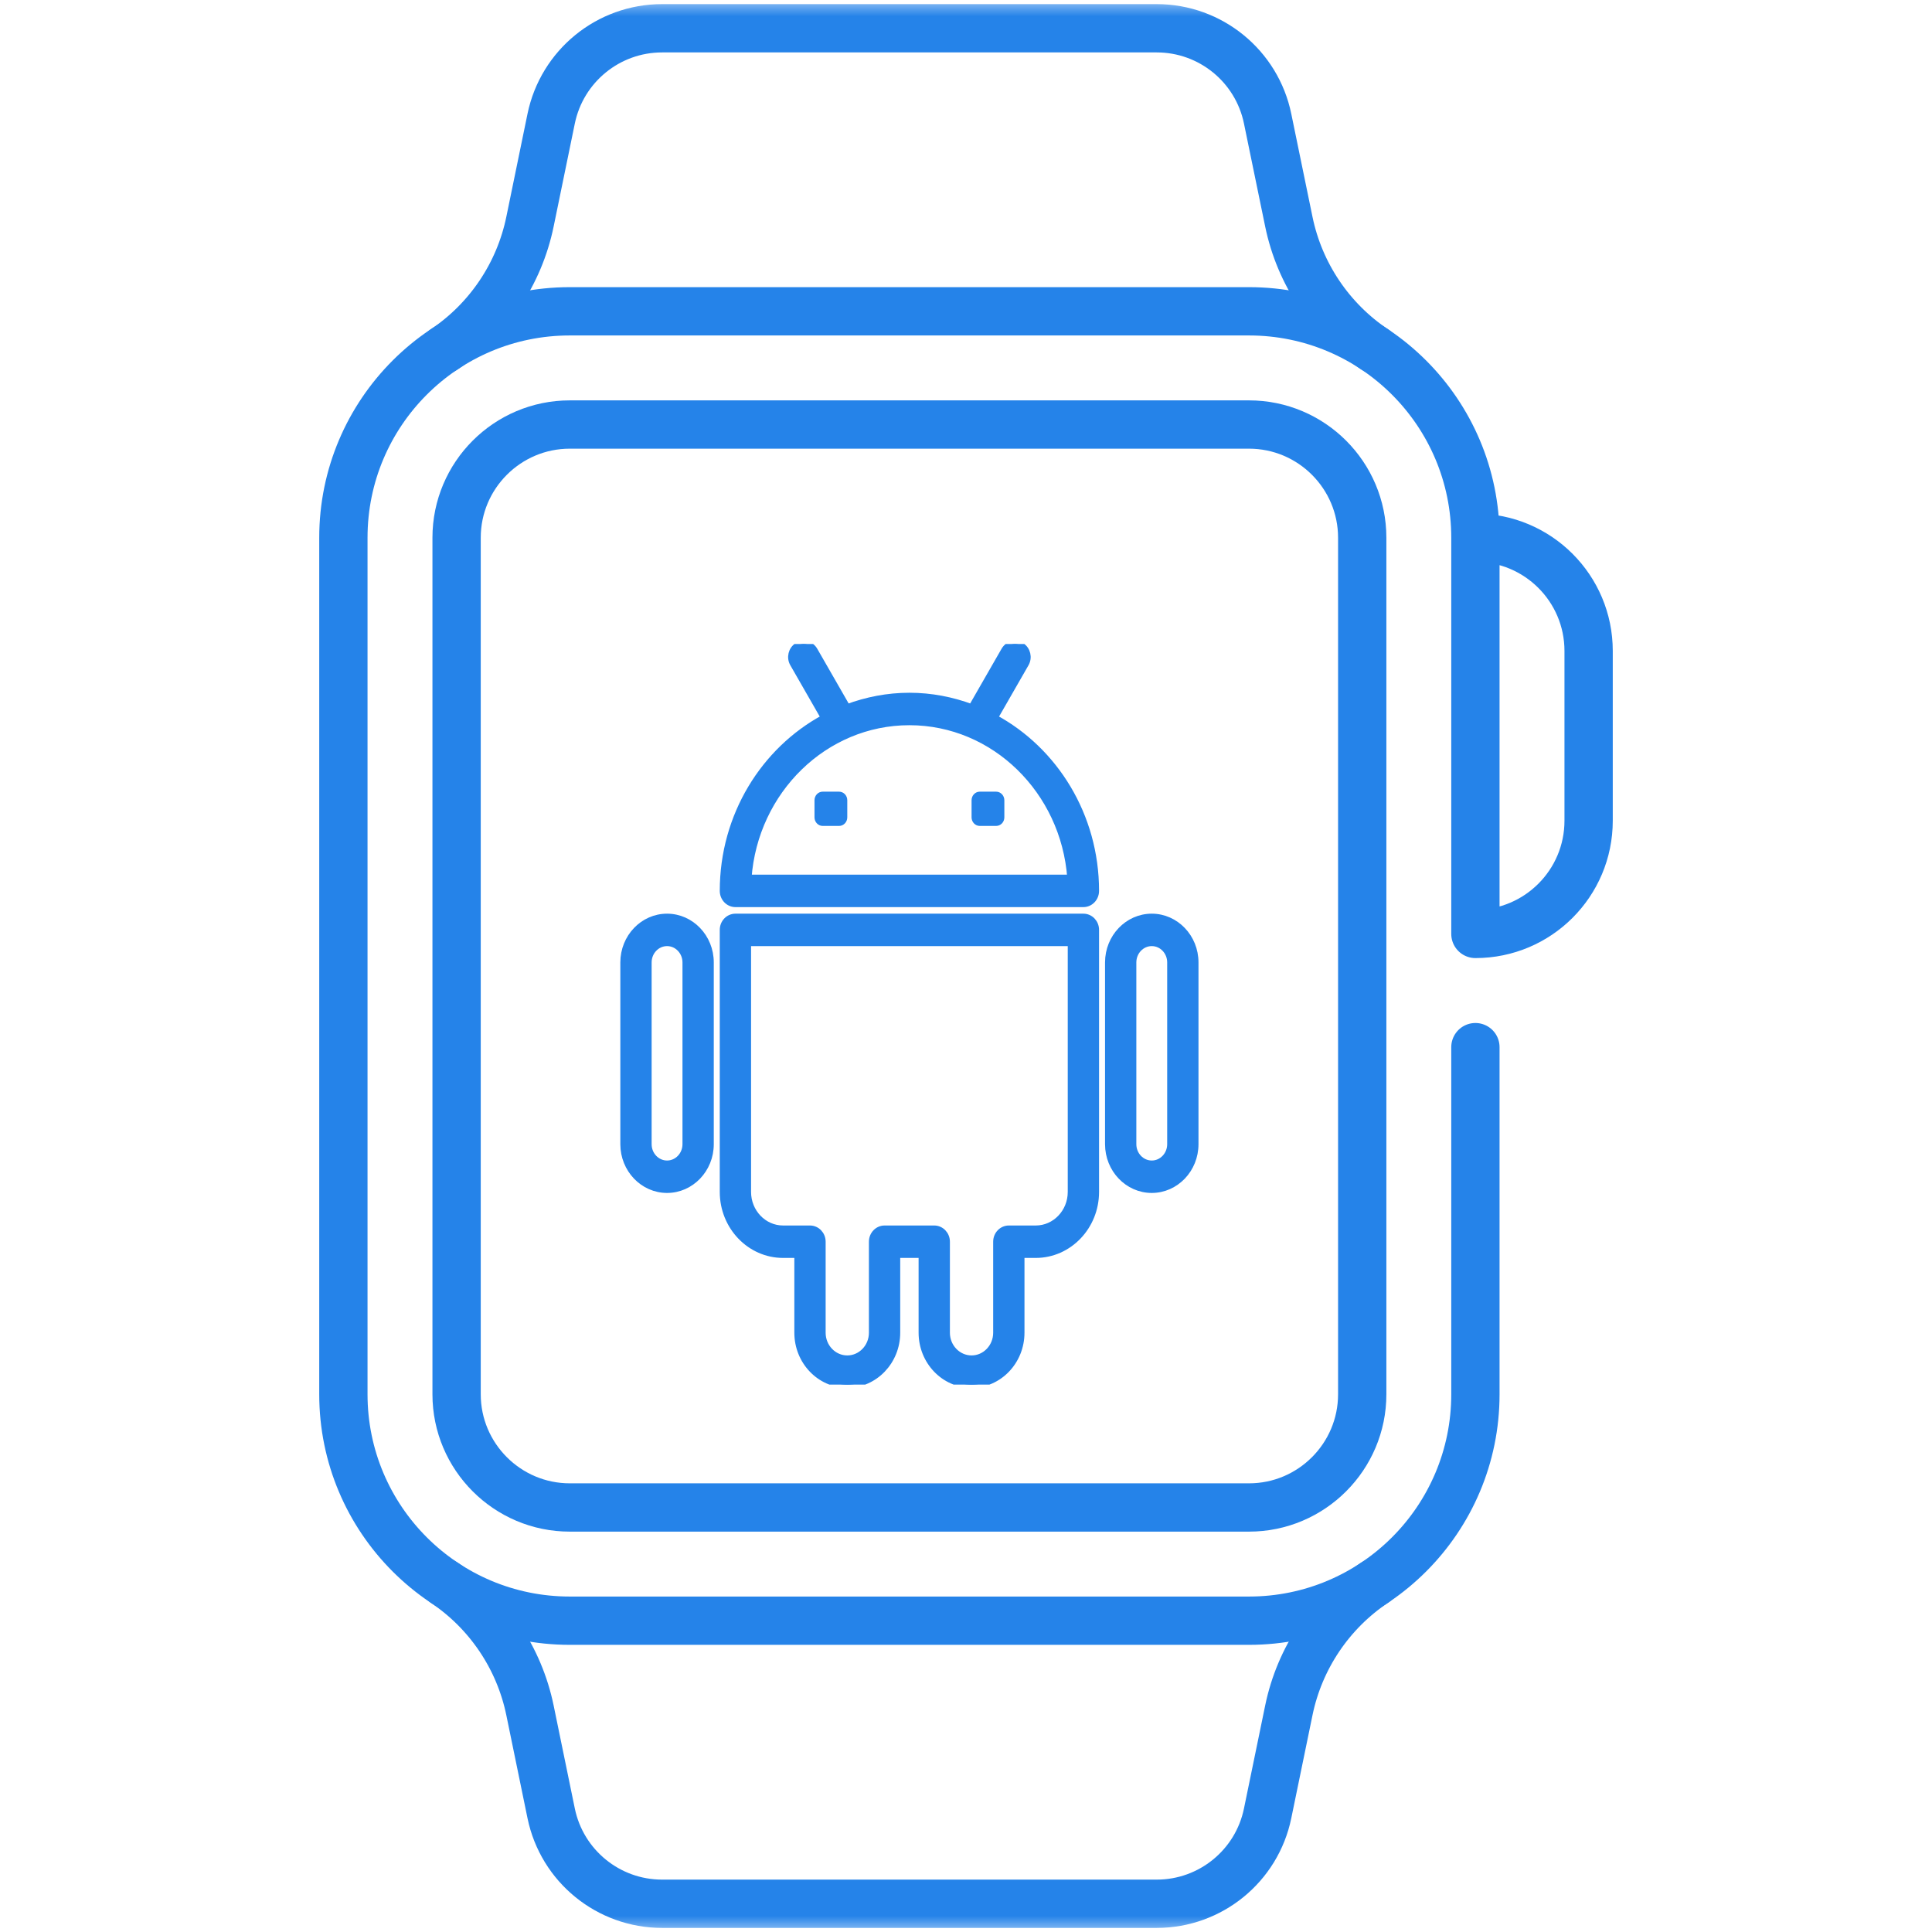
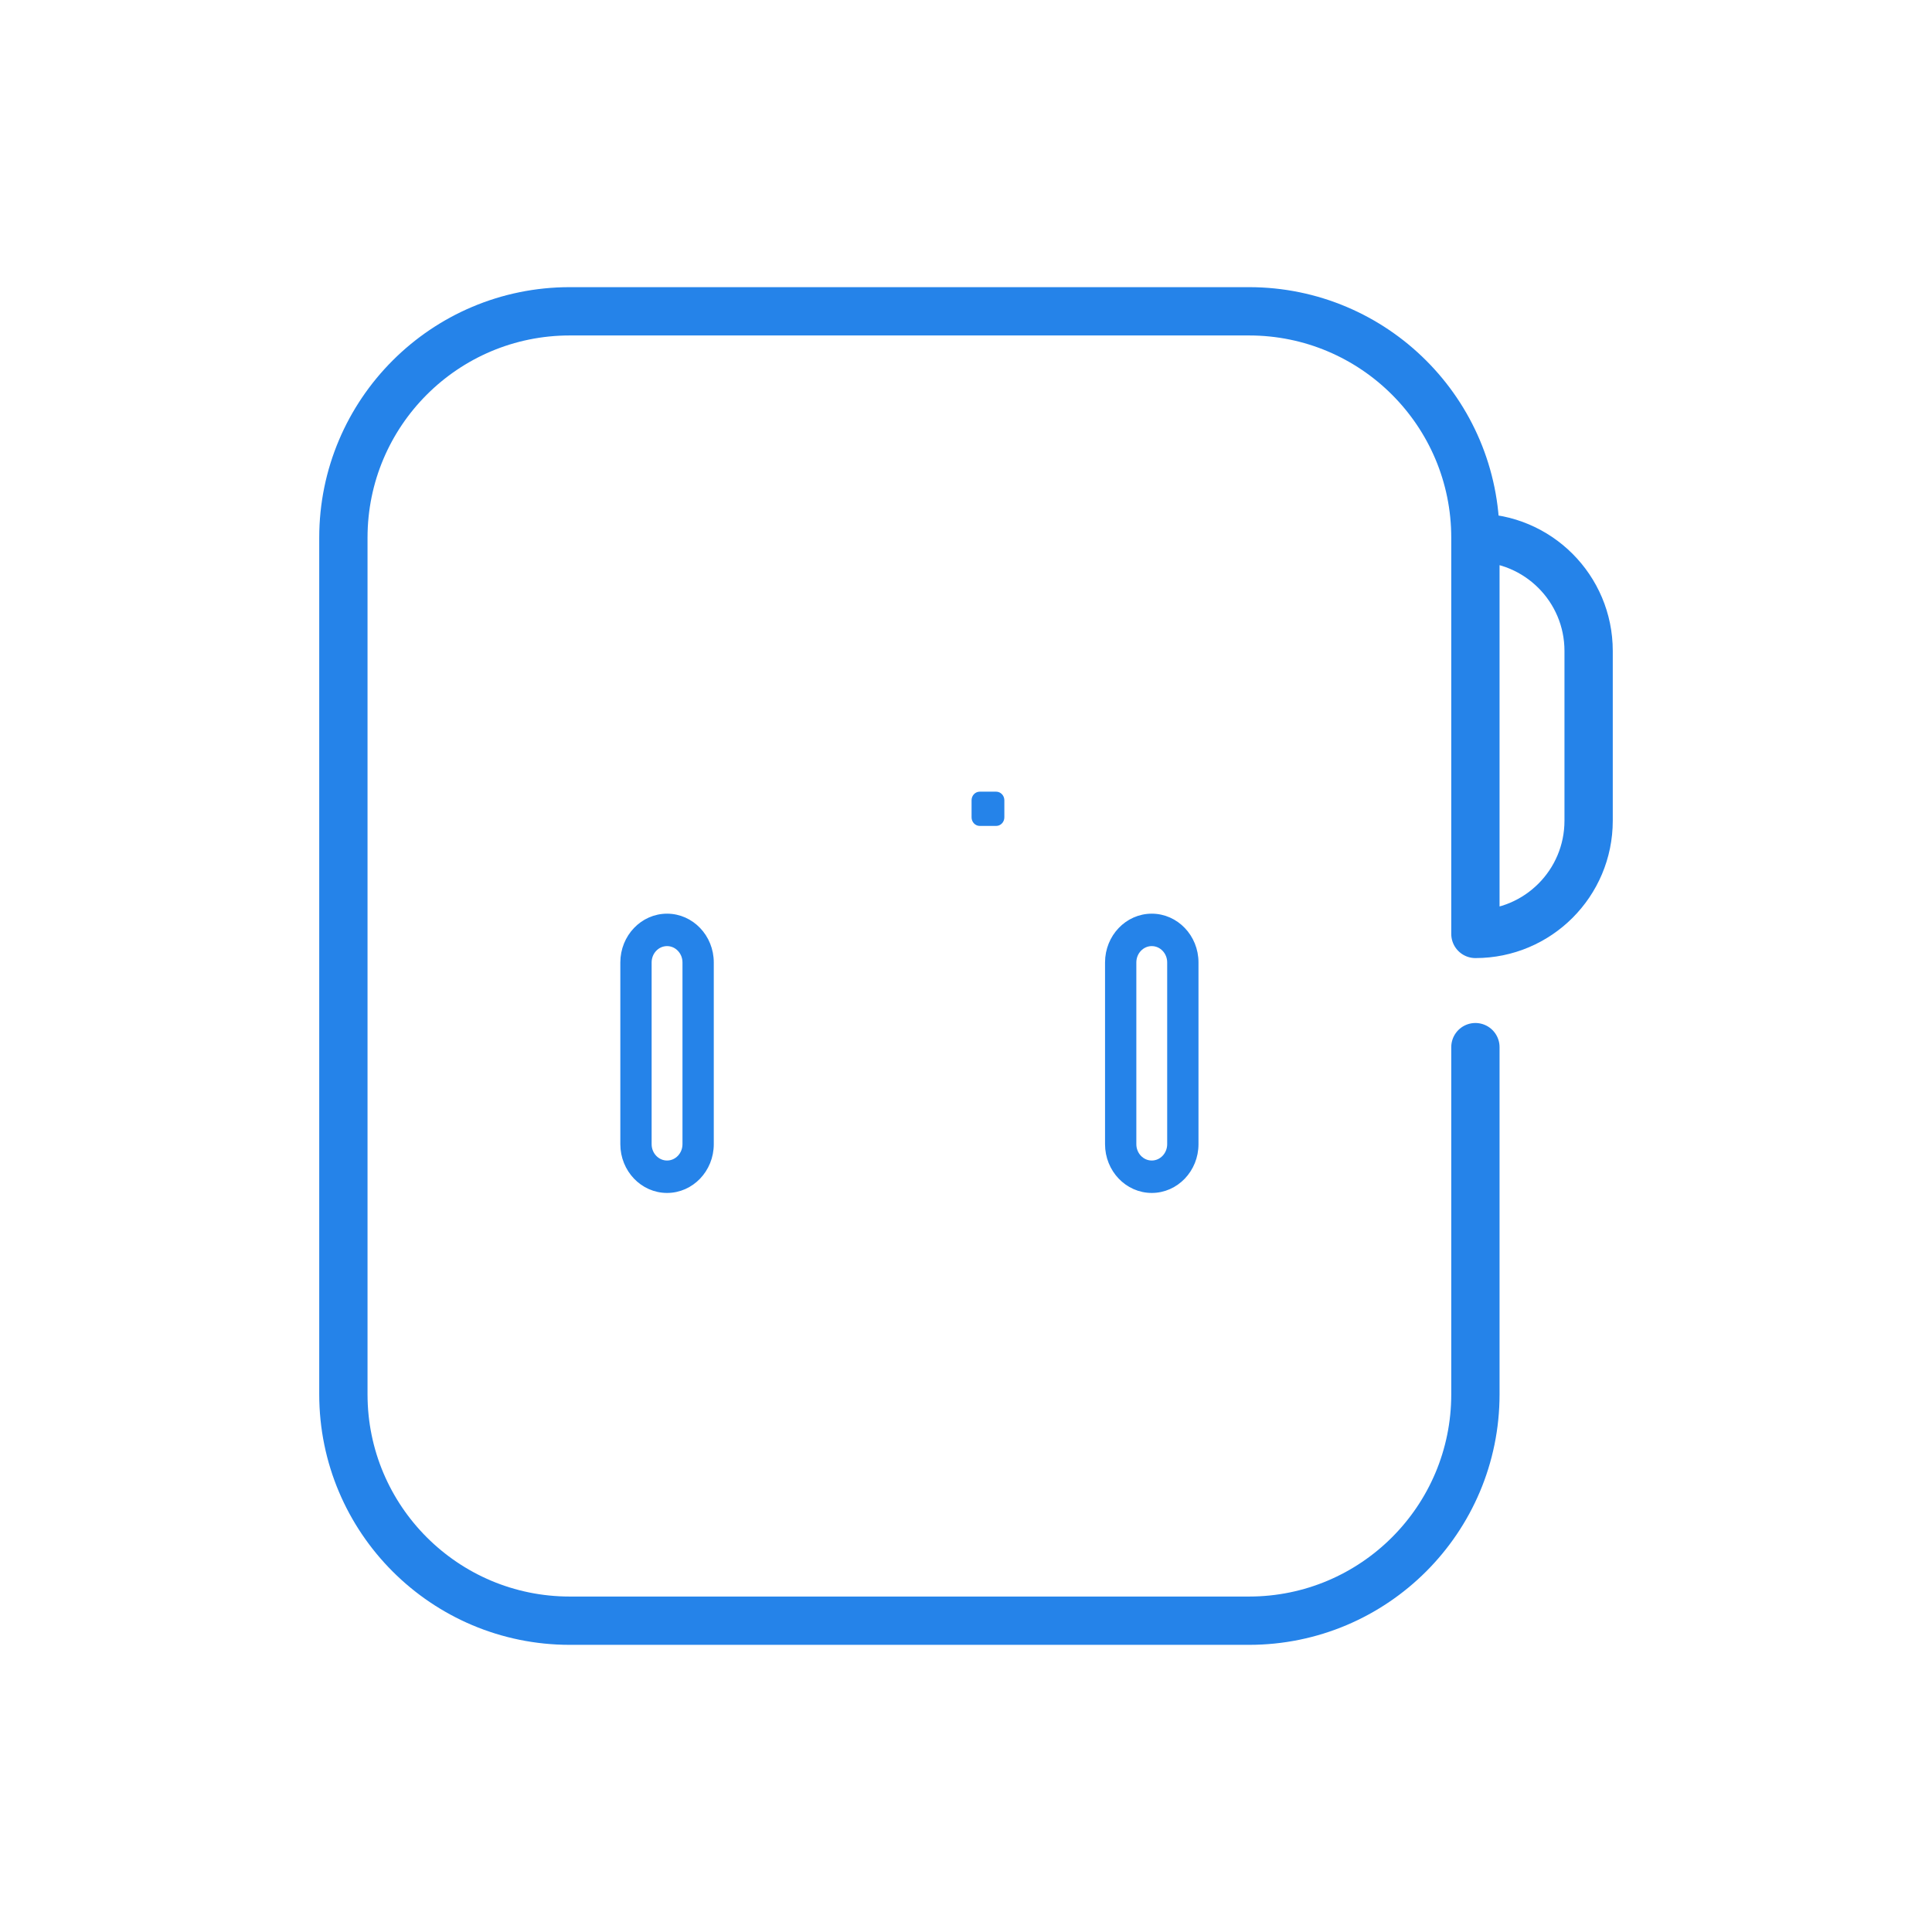
<svg xmlns="http://www.w3.org/2000/svg" width="60" height="60" viewBox="0 0 60 60" fill="none">
  <mask id="mask0_2006_3165" style="mask-type:luminance" maskUnits="userSpaceOnUse" x="0" y="0" width="60" height="60">
-     <path d="M0 3.8147e-06H60V60H0V3.8147e-06Z" fill="white" />
-   </mask>
+     </mask>
  <g mask="url(#mask0_2006_3165)">
    <path d="M13.789 10.854C15.166 9.933 16.125 8.507 16.459 6.885L17.117 3.685C17.454 2.051 18.893 0.878 20.561 0.878H35.924C37.592 0.878 39.031 2.051 39.367 3.685L40.026 6.885C40.36 8.507 41.319 9.933 42.696 10.854" stroke="#2583E9" stroke-width="1.5" stroke-miterlimit="10" stroke-linecap="round" stroke-linejoin="round" />
    <path d="M13.789 49.148C15.166 50.068 16.125 51.494 16.459 53.116L17.117 56.316C17.454 57.95 18.893 59.123 20.561 59.123H35.924C37.592 59.123 39.031 57.95 39.367 56.316L40.026 53.116C40.36 51.494 41.319 50.068 42.696 49.148" stroke="#2583E9" stroke-width="1.5" stroke-miterlimit="10" stroke-linecap="round" stroke-linejoin="round" />
    <path d="M17.695 46.816C15.757 46.816 14.18 45.239 14.18 43.301V16.699C14.18 14.761 15.757 13.184 17.695 13.184H38.789C40.728 13.184 42.305 14.761 42.305 16.699V43.301C42.305 45.239 40.728 46.816 38.789 46.816H17.695Z" stroke="#2583E9" stroke-width="1.5" stroke-miterlimit="10" stroke-linecap="round" stroke-linejoin="round" />
  </g>
  <g clip-path="url(#clip0_2006_3165)">
-     <path d="M30.89 22.291L31.854 20.611C31.963 20.42 31.904 20.172 31.721 20.058C31.538 19.943 31.302 20.005 31.192 20.196L30.175 21.968C29.569 21.743 28.921 21.614 28.242 21.614C27.564 21.614 26.916 21.743 26.31 21.968L25.293 20.196C25.183 20.005 24.946 19.943 24.764 20.058C24.581 20.172 24.521 20.42 24.631 20.611L25.595 22.291C23.732 23.298 22.453 25.327 22.453 27.667C22.453 27.89 22.626 28.071 22.839 28.071H33.646C33.859 28.071 34.032 27.89 34.032 27.667C34.032 25.328 32.753 23.298 30.89 22.291ZM23.24 27.264C23.437 24.559 25.606 22.422 28.242 22.422C30.879 22.422 33.048 24.559 33.245 27.264H23.24Z" fill="#2583E9" stroke="#2583E9" stroke-width="0.2" />
    <path d="M30.936 24.586H30.427C30.287 24.586 30.173 24.705 30.173 24.852V25.384C30.173 25.53 30.287 25.65 30.427 25.65H30.936C31.077 25.65 31.191 25.53 31.191 25.384V24.852C31.191 24.705 31.076 24.586 30.936 24.586Z" fill="#2583E9" />
-     <path d="M26.058 24.586H25.549C25.409 24.586 25.295 24.705 25.295 24.852V25.384C25.295 25.53 25.409 25.65 25.549 25.65H26.058C26.199 25.65 26.313 25.53 26.313 25.384V24.852C26.313 24.705 26.199 24.586 26.058 24.586Z" fill="#2583E9" />
-     <path d="M33.646 28.475H22.839C22.626 28.475 22.453 28.655 22.453 28.878V37.017C22.453 38.092 23.29 38.966 24.319 38.966H24.769V41.389C24.769 42.278 25.461 43.001 26.313 43.001C27.164 43.001 27.857 42.278 27.857 41.389V38.966H28.628V41.389C28.628 42.278 29.321 43.001 30.172 43.001C31.024 43.001 31.716 42.278 31.716 41.389V38.966H32.166C33.195 38.966 34.032 38.092 34.032 37.017V28.878C34.032 28.655 33.859 28.475 33.646 28.475ZM33.26 37.017C33.26 37.647 32.769 38.159 32.166 38.159H31.33C31.117 38.159 30.944 38.339 30.944 38.562V41.389C30.944 41.833 30.598 42.194 30.172 42.194C29.747 42.194 29.4 41.833 29.4 41.389V38.562C29.4 38.339 29.227 38.159 29.014 38.159H27.471C27.258 38.159 27.085 38.339 27.085 38.562V41.389C27.085 41.833 26.738 42.194 26.313 42.194C25.887 42.194 25.541 41.833 25.541 41.389V38.562C25.541 38.339 25.368 38.159 25.155 38.159H24.319C23.716 38.159 23.225 37.646 23.225 37.017V29.282H33.26V37.017Z" fill="#2583E9" stroke="#2583E9" stroke-width="0.2" />
    <path d="M35.769 28.475C35.024 28.475 34.418 29.109 34.418 29.889V35.534C34.418 36.314 35.024 36.948 35.769 36.948C36.514 36.948 37.12 36.314 37.12 35.534V29.889C37.12 29.109 36.514 28.475 35.769 28.475ZM36.348 35.534C36.348 35.869 36.088 36.141 35.769 36.141C35.45 36.141 35.19 35.869 35.19 35.534V29.889C35.19 29.554 35.45 29.282 35.769 29.282C36.088 29.282 36.348 29.554 36.348 29.889V35.534Z" fill="#2583E9" stroke="#2583E9" stroke-width="0.2" />
    <path d="M20.716 28.475C19.971 28.475 19.365 29.109 19.365 29.889V35.534C19.365 36.314 19.971 36.948 20.716 36.948C21.461 36.948 22.067 36.314 22.067 35.534V29.889C22.067 29.109 21.461 28.475 20.716 28.475ZM21.295 35.534C21.295 35.869 21.035 36.141 20.716 36.141C20.397 36.141 20.137 35.869 20.137 35.534V29.889C20.137 29.554 20.397 29.282 20.716 29.282C21.035 29.282 21.295 29.554 21.295 29.889V35.534Z" fill="#2583E9" stroke="#2583E9" stroke-width="0.2" />
  </g>
  <path d="M45.82 16.699C47.762 16.699 49.336 18.273 49.336 20.215V25.488C49.336 27.43 47.762 29.004 45.82 29.004V16.699ZM45.82 16.699C45.82 12.816 42.672 9.668 38.789 9.668H17.695C13.812 9.668 10.664 12.816 10.664 16.699V43.301C10.664 47.184 13.812 50.332 17.695 50.332H38.789C42.672 50.332 45.82 47.184 45.82 43.301V32.52" stroke="#2583E9" stroke-width="1.5" stroke-miterlimit="10" stroke-linecap="round" stroke-linejoin="round" />
  <defs>
    <clipPath id="clip0_2006_3165">
      <rect width="22" height="23" fill="white" transform="translate(17.242 20)" />
    </clipPath>
  </defs>
</svg>